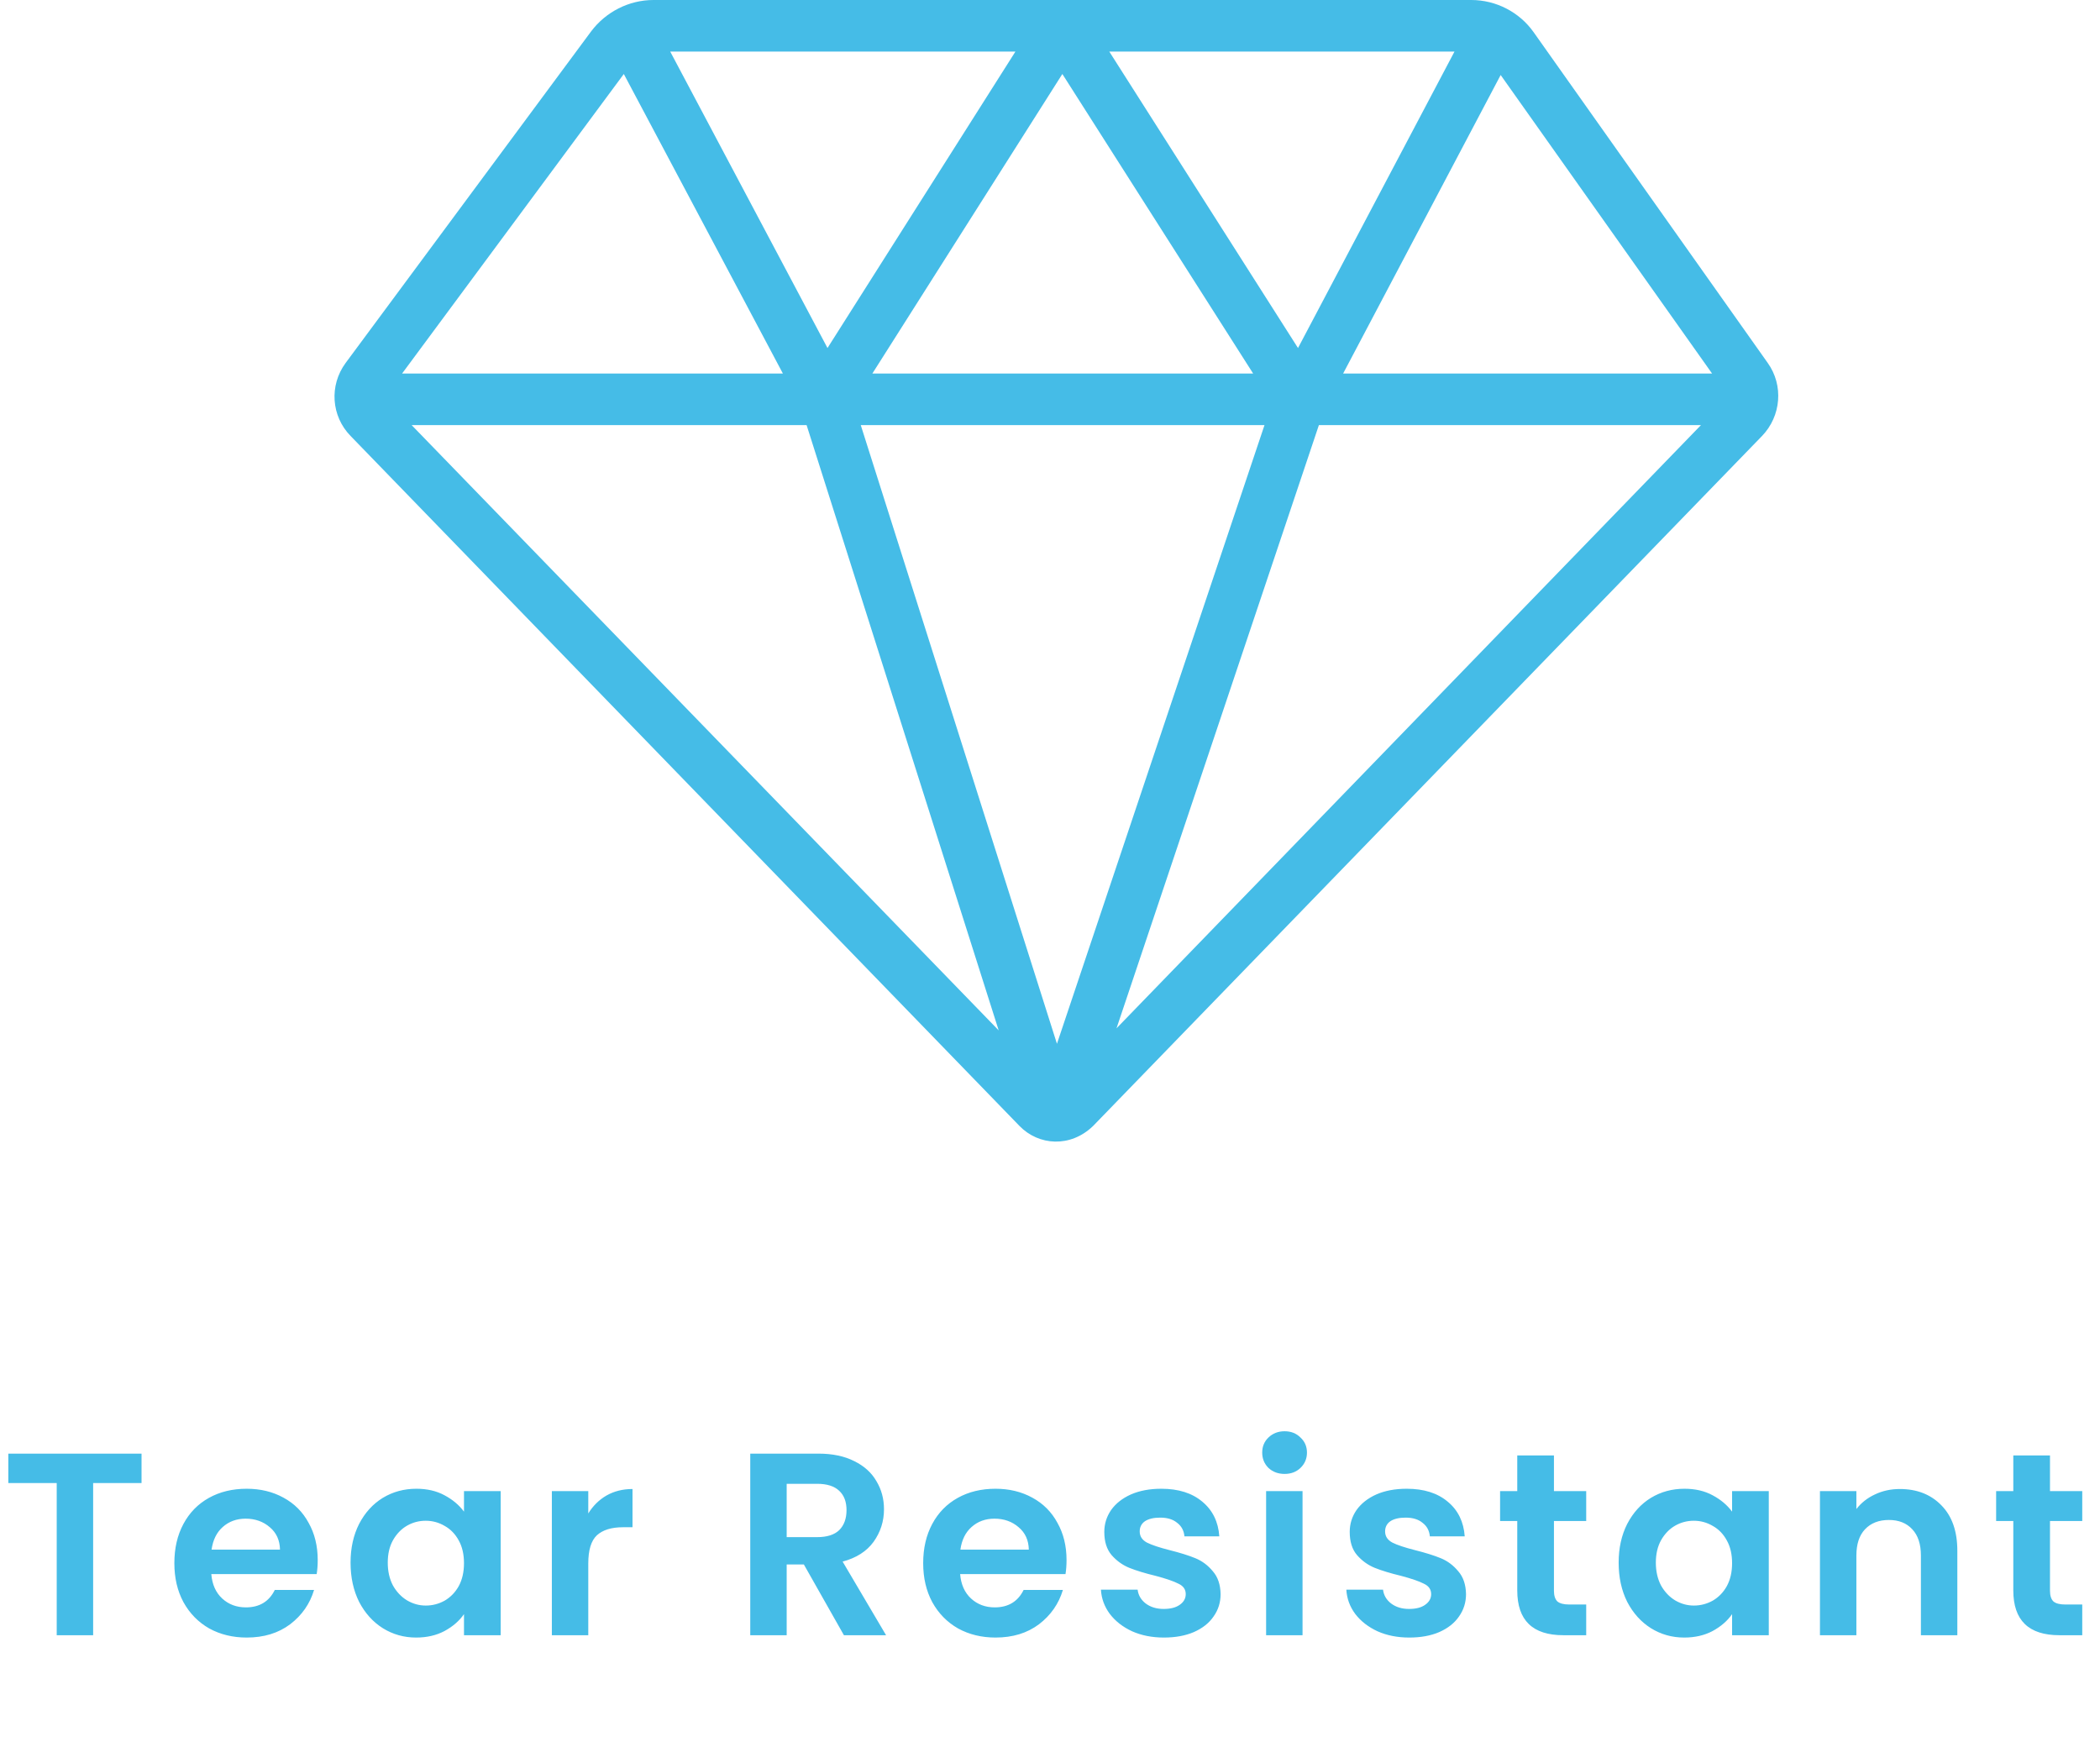
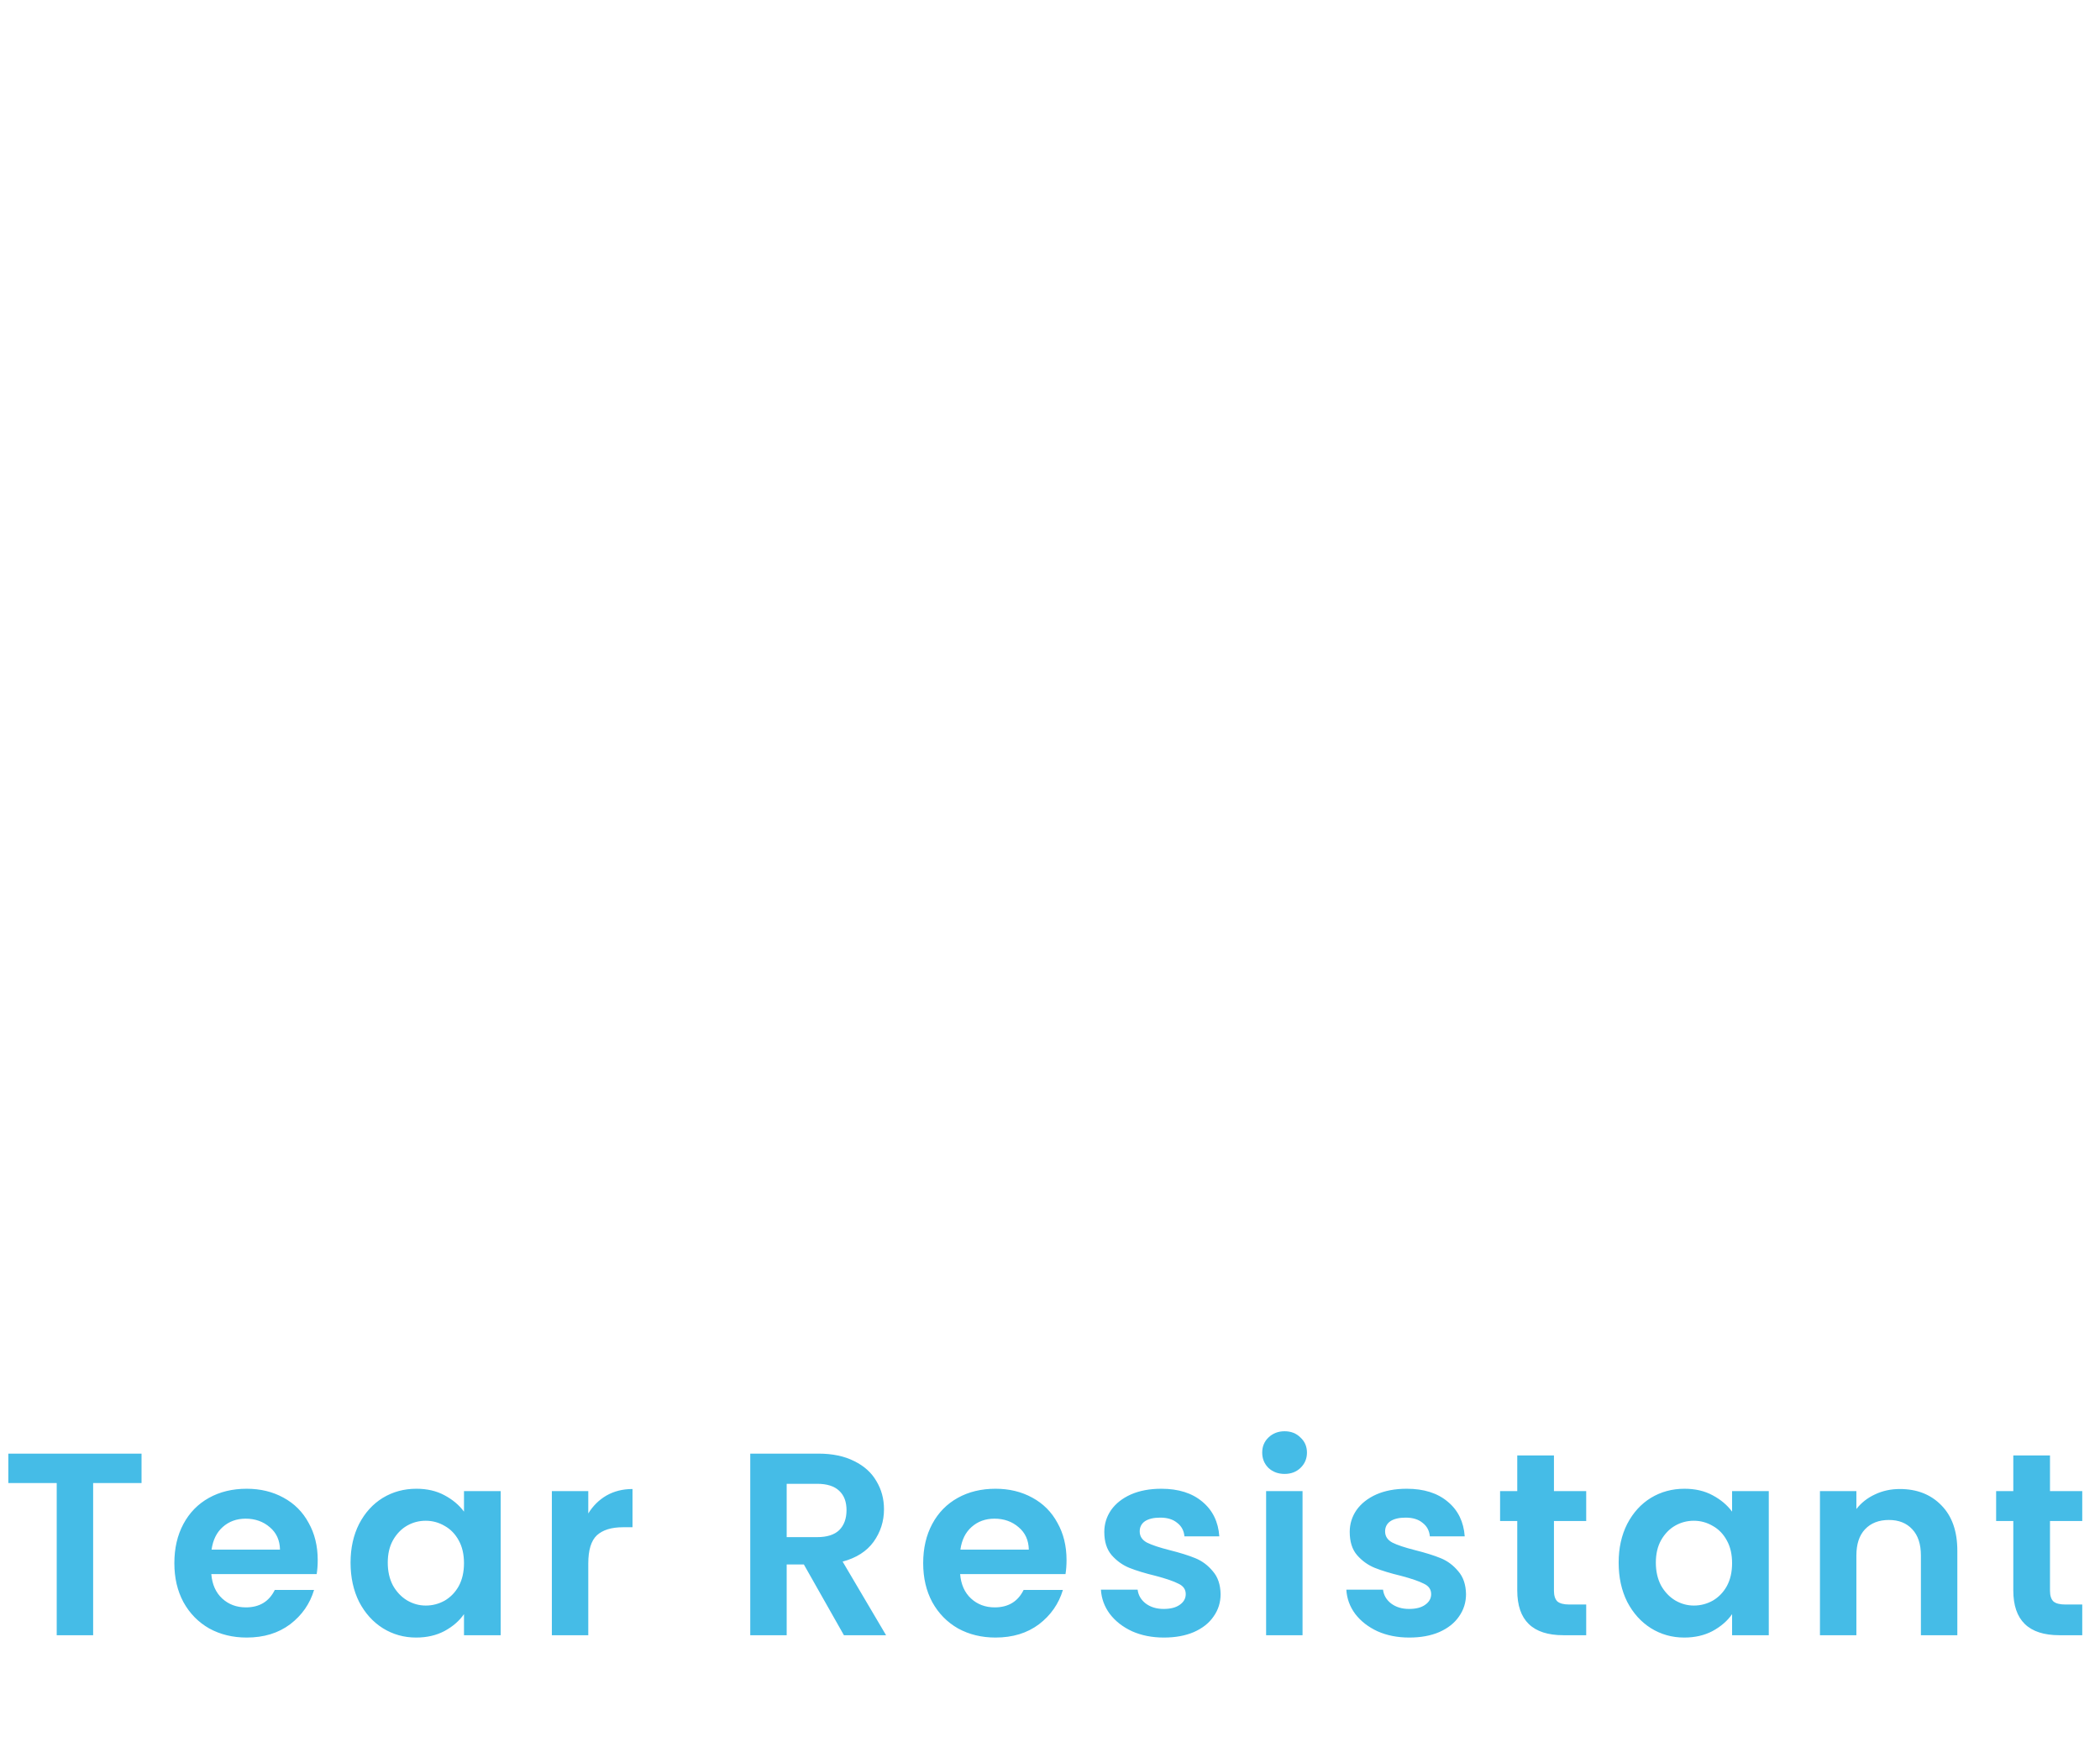
<svg xmlns="http://www.w3.org/2000/svg" width="113" height="94" viewBox="0 0 113 94" fill="none">
  <g clip-path="url(#clip0_3478_1231)">
    <path d="M7.616 78.228V79.81H5.012V88H3.052V79.81H0.448V78.228H7.616ZM17.096 83.954C17.096 84.234 17.077 84.486 17.04 84.71H11.37C11.417 85.27 11.613 85.709 11.958 86.026C12.303 86.343 12.728 86.502 13.232 86.502C13.96 86.502 14.478 86.189 14.786 85.564H16.9C16.676 86.311 16.247 86.927 15.612 87.412C14.977 87.888 14.198 88.126 13.274 88.126C12.527 88.126 11.855 87.963 11.258 87.636C10.67 87.3 10.208 86.829 9.872 86.222C9.545 85.615 9.382 84.915 9.382 84.122C9.382 83.319 9.545 82.615 9.872 82.008C10.199 81.401 10.656 80.935 11.244 80.608C11.832 80.281 12.509 80.118 13.274 80.118C14.011 80.118 14.669 80.277 15.248 80.594C15.836 80.911 16.289 81.364 16.606 81.952C16.933 82.531 17.096 83.198 17.096 83.954ZM15.066 83.394C15.057 82.89 14.875 82.489 14.52 82.19C14.165 81.882 13.731 81.728 13.218 81.728C12.733 81.728 12.322 81.877 11.986 82.176C11.659 82.465 11.459 82.871 11.384 83.394H15.066ZM18.863 84.094C18.863 83.31 19.017 82.615 19.325 82.008C19.642 81.401 20.067 80.935 20.599 80.608C21.14 80.281 21.742 80.118 22.405 80.118C22.983 80.118 23.487 80.235 23.917 80.468C24.355 80.701 24.705 80.995 24.967 81.35V80.244H26.941V88H24.967V86.866C24.715 87.23 24.365 87.533 23.917 87.776C23.478 88.009 22.969 88.126 22.391 88.126C21.737 88.126 21.14 87.958 20.599 87.622C20.067 87.286 19.642 86.815 19.325 86.208C19.017 85.592 18.863 84.887 18.863 84.094ZM24.967 84.122C24.967 83.646 24.873 83.24 24.687 82.904C24.5 82.559 24.248 82.297 23.931 82.12C23.613 81.933 23.273 81.84 22.909 81.84C22.545 81.84 22.209 81.929 21.901 82.106C21.593 82.283 21.341 82.545 21.145 82.89C20.958 83.226 20.865 83.627 20.865 84.094C20.865 84.561 20.958 84.971 21.145 85.326C21.341 85.671 21.593 85.937 21.901 86.124C22.218 86.311 22.554 86.404 22.909 86.404C23.273 86.404 23.613 86.315 23.931 86.138C24.248 85.951 24.5 85.69 24.687 85.354C24.873 85.009 24.967 84.598 24.967 84.122ZM31.655 81.448C31.907 81.037 32.234 80.715 32.635 80.482C33.046 80.249 33.512 80.132 34.035 80.132V82.19H33.517C32.901 82.19 32.434 82.335 32.117 82.624C31.809 82.913 31.655 83.417 31.655 84.136V88H29.695V80.244H31.655V81.448ZM45.411 88L43.255 84.192H42.331V88H40.371V78.228H44.039C44.795 78.228 45.439 78.363 45.971 78.634C46.503 78.895 46.9 79.255 47.161 79.712C47.432 80.16 47.567 80.664 47.567 81.224C47.567 81.868 47.38 82.451 47.007 82.974C46.634 83.487 46.078 83.842 45.341 84.038L47.679 88H45.411ZM42.331 82.722H43.969C44.501 82.722 44.898 82.596 45.159 82.344C45.42 82.083 45.551 81.723 45.551 81.266C45.551 80.818 45.42 80.473 45.159 80.23C44.898 79.978 44.501 79.852 43.969 79.852H42.331V82.722ZM57.39 83.954C57.39 84.234 57.371 84.486 57.334 84.71H51.664C51.711 85.27 51.907 85.709 52.252 86.026C52.597 86.343 53.022 86.502 53.526 86.502C54.254 86.502 54.772 86.189 55.08 85.564H57.194C56.97 86.311 56.541 86.927 55.906 87.412C55.271 87.888 54.492 88.126 53.568 88.126C52.821 88.126 52.149 87.963 51.552 87.636C50.964 87.3 50.502 86.829 50.166 86.222C49.839 85.615 49.676 84.915 49.676 84.122C49.676 83.319 49.839 82.615 50.166 82.008C50.492 81.401 50.95 80.935 51.538 80.608C52.126 80.281 52.803 80.118 53.568 80.118C54.305 80.118 54.963 80.277 55.542 80.594C56.13 80.911 56.583 81.364 56.9 81.952C57.227 82.531 57.39 83.198 57.39 83.954ZM55.36 83.394C55.35 82.89 55.169 82.489 54.814 82.19C54.459 81.882 54.025 81.728 53.512 81.728C53.026 81.728 52.616 81.877 52.28 82.176C51.953 82.465 51.752 82.871 51.678 83.394H55.36ZM62.629 88.126C61.994 88.126 61.425 88.014 60.92 87.79C60.416 87.557 60.015 87.244 59.717 86.852C59.427 86.46 59.269 86.026 59.24 85.55H61.215C61.252 85.849 61.397 86.096 61.648 86.292C61.91 86.488 62.232 86.586 62.614 86.586C62.988 86.586 63.277 86.511 63.483 86.362C63.697 86.213 63.804 86.021 63.804 85.788C63.804 85.536 63.674 85.349 63.413 85.228C63.16 85.097 62.755 84.957 62.194 84.808C61.616 84.668 61.14 84.523 60.767 84.374C60.403 84.225 60.085 83.996 59.815 83.688C59.553 83.38 59.422 82.965 59.422 82.442C59.422 82.013 59.544 81.621 59.786 81.266C60.038 80.911 60.393 80.631 60.85 80.426C61.317 80.221 61.863 80.118 62.489 80.118C63.413 80.118 64.15 80.351 64.701 80.818C65.251 81.275 65.555 81.896 65.611 82.68H63.734C63.706 82.372 63.576 82.129 63.343 81.952C63.118 81.765 62.815 81.672 62.432 81.672C62.078 81.672 61.803 81.737 61.606 81.868C61.42 81.999 61.327 82.181 61.327 82.414C61.327 82.675 61.457 82.876 61.718 83.016C61.98 83.147 62.386 83.282 62.937 83.422C63.496 83.562 63.959 83.707 64.323 83.856C64.686 84.005 64.999 84.239 65.26 84.556C65.531 84.864 65.671 85.275 65.68 85.788C65.68 86.236 65.555 86.637 65.302 86.992C65.06 87.347 64.705 87.627 64.239 87.832C63.781 88.028 63.245 88.126 62.629 88.126ZM69.123 79.32C68.778 79.32 68.489 79.213 68.255 78.998C68.031 78.774 67.919 78.499 67.919 78.172C67.919 77.845 68.031 77.575 68.255 77.36C68.489 77.136 68.778 77.024 69.123 77.024C69.469 77.024 69.753 77.136 69.977 77.36C70.211 77.575 70.327 77.845 70.327 78.172C70.327 78.499 70.211 78.774 69.977 78.998C69.753 79.213 69.469 79.32 69.123 79.32ZM70.089 80.244V88H68.129V80.244H70.089ZM75.834 88.126C75.199 88.126 74.63 88.014 74.126 87.79C73.622 87.557 73.221 87.244 72.922 86.852C72.632 86.46 72.474 86.026 72.446 85.55H74.42C74.457 85.849 74.602 86.096 74.854 86.292C75.115 86.488 75.437 86.586 75.82 86.586C76.193 86.586 76.483 86.511 76.688 86.362C76.903 86.213 77.01 86.021 77.01 85.788C77.01 85.536 76.879 85.349 76.618 85.228C76.366 85.097 75.96 84.957 75.4 84.808C74.821 84.668 74.345 84.523 73.972 84.374C73.608 84.225 73.29 83.996 73.02 83.688C72.758 83.38 72.628 82.965 72.628 82.442C72.628 82.013 72.749 81.621 72.992 81.266C73.244 80.911 73.599 80.631 74.056 80.426C74.522 80.221 75.069 80.118 75.694 80.118C76.618 80.118 77.355 80.351 77.906 80.818C78.457 81.275 78.76 81.896 78.816 82.68H76.94C76.912 82.372 76.781 82.129 76.548 81.952C76.324 81.765 76.02 81.672 75.638 81.672C75.283 81.672 75.008 81.737 74.812 81.868C74.625 81.999 74.532 82.181 74.532 82.414C74.532 82.675 74.662 82.876 74.924 83.016C75.185 83.147 75.591 83.282 76.142 83.422C76.702 83.562 77.164 83.707 77.528 83.856C77.892 84.005 78.204 84.239 78.466 84.556C78.737 84.864 78.876 85.275 78.886 85.788C78.886 86.236 78.76 86.637 78.508 86.992C78.265 87.347 77.91 87.627 77.444 87.832C76.987 88.028 76.45 88.126 75.834 88.126ZM83.617 81.854V85.606C83.617 85.867 83.677 86.059 83.799 86.18C83.929 86.292 84.144 86.348 84.443 86.348H85.353V88H84.121C82.469 88 81.643 87.197 81.643 85.592V81.854H80.719V80.244H81.643V78.326H83.617V80.244H85.353V81.854H83.617ZM87.099 84.094C87.099 83.31 87.252 82.615 87.561 82.008C87.878 81.401 88.302 80.935 88.835 80.608C89.376 80.281 89.978 80.118 90.641 80.118C91.219 80.118 91.723 80.235 92.153 80.468C92.591 80.701 92.941 80.995 93.203 81.35V80.244H95.177V88H93.203V86.866C92.951 87.23 92.6 87.533 92.153 87.776C91.714 88.009 91.205 88.126 90.626 88.126C89.973 88.126 89.376 87.958 88.835 87.622C88.302 87.286 87.878 86.815 87.561 86.208C87.252 85.592 87.099 84.887 87.099 84.094ZM93.203 84.122C93.203 83.646 93.109 83.24 92.922 82.904C92.736 82.559 92.484 82.297 92.166 82.12C91.849 81.933 91.508 81.84 91.144 81.84C90.781 81.84 90.445 81.929 90.136 82.106C89.829 82.283 89.576 82.545 89.38 82.89C89.194 83.226 89.1 83.627 89.1 84.094C89.1 84.561 89.194 84.971 89.38 85.326C89.576 85.671 89.829 85.937 90.136 86.124C90.454 86.311 90.79 86.404 91.144 86.404C91.508 86.404 91.849 86.315 92.166 86.138C92.484 85.951 92.736 85.69 92.922 85.354C93.109 85.009 93.203 84.598 93.203 84.122ZM102.229 80.132C103.153 80.132 103.899 80.426 104.469 81.014C105.038 81.593 105.323 82.405 105.323 83.45V88H103.363V83.716C103.363 83.1 103.209 82.629 102.901 82.302C102.593 81.966 102.173 81.798 101.641 81.798C101.099 81.798 100.67 81.966 100.353 82.302C100.045 82.629 99.891 83.1 99.891 83.716V88H97.931V80.244H99.891V81.21C100.152 80.874 100.483 80.613 100.885 80.426C101.295 80.23 101.743 80.132 102.229 80.132ZM110.309 81.854V85.606C110.309 85.867 110.369 86.059 110.491 86.18C110.621 86.292 110.836 86.348 111.135 86.348H112.045V88H110.813C109.161 88 108.335 87.197 108.335 85.592V81.854H107.411V80.244H108.335V78.326H110.309V80.244H112.045V81.854H110.309Z" fill="#45BCE7" />
-     <path d="M82.525 1.734C81.762 0.652 80.5 0 79.168 0H35.163C33.845 0 32.596 0.638 31.805 1.693L18.598 19.533C17.71 20.74 17.821 22.391 18.862 23.459L54.862 60.598C55.889 61.652 57.595 61.777 58.816 60.598L94.817 23.459C95.844 22.391 95.982 20.74 95.122 19.533L82.525 1.734ZM68.042 22.877L56.874 56.172L46.317 22.877H68.042ZM46.941 20.102L57.165 3.982L67.431 20.102H46.941ZM59.69 2.775H78.266L69.845 18.729L59.69 2.775ZM44.527 18.729L36.064 2.775H54.64L44.527 18.729ZM53.739 55.451L22.15 22.877H43.403L53.739 55.451ZM70.969 22.877H91.529L60.079 55.34L70.969 22.877ZM72.273 20.102L80.75 4.037L92.126 20.102H72.273ZM33.567 3.982L42.127 20.102H21.636L33.567 3.982Z" fill="#45BCE7" />
  </g>
  <defs>
    <clipPath id="clip0_3478_1231">
      <rect width="113" height="94" fill="white" />
    </clipPath>
  </defs>
</svg>